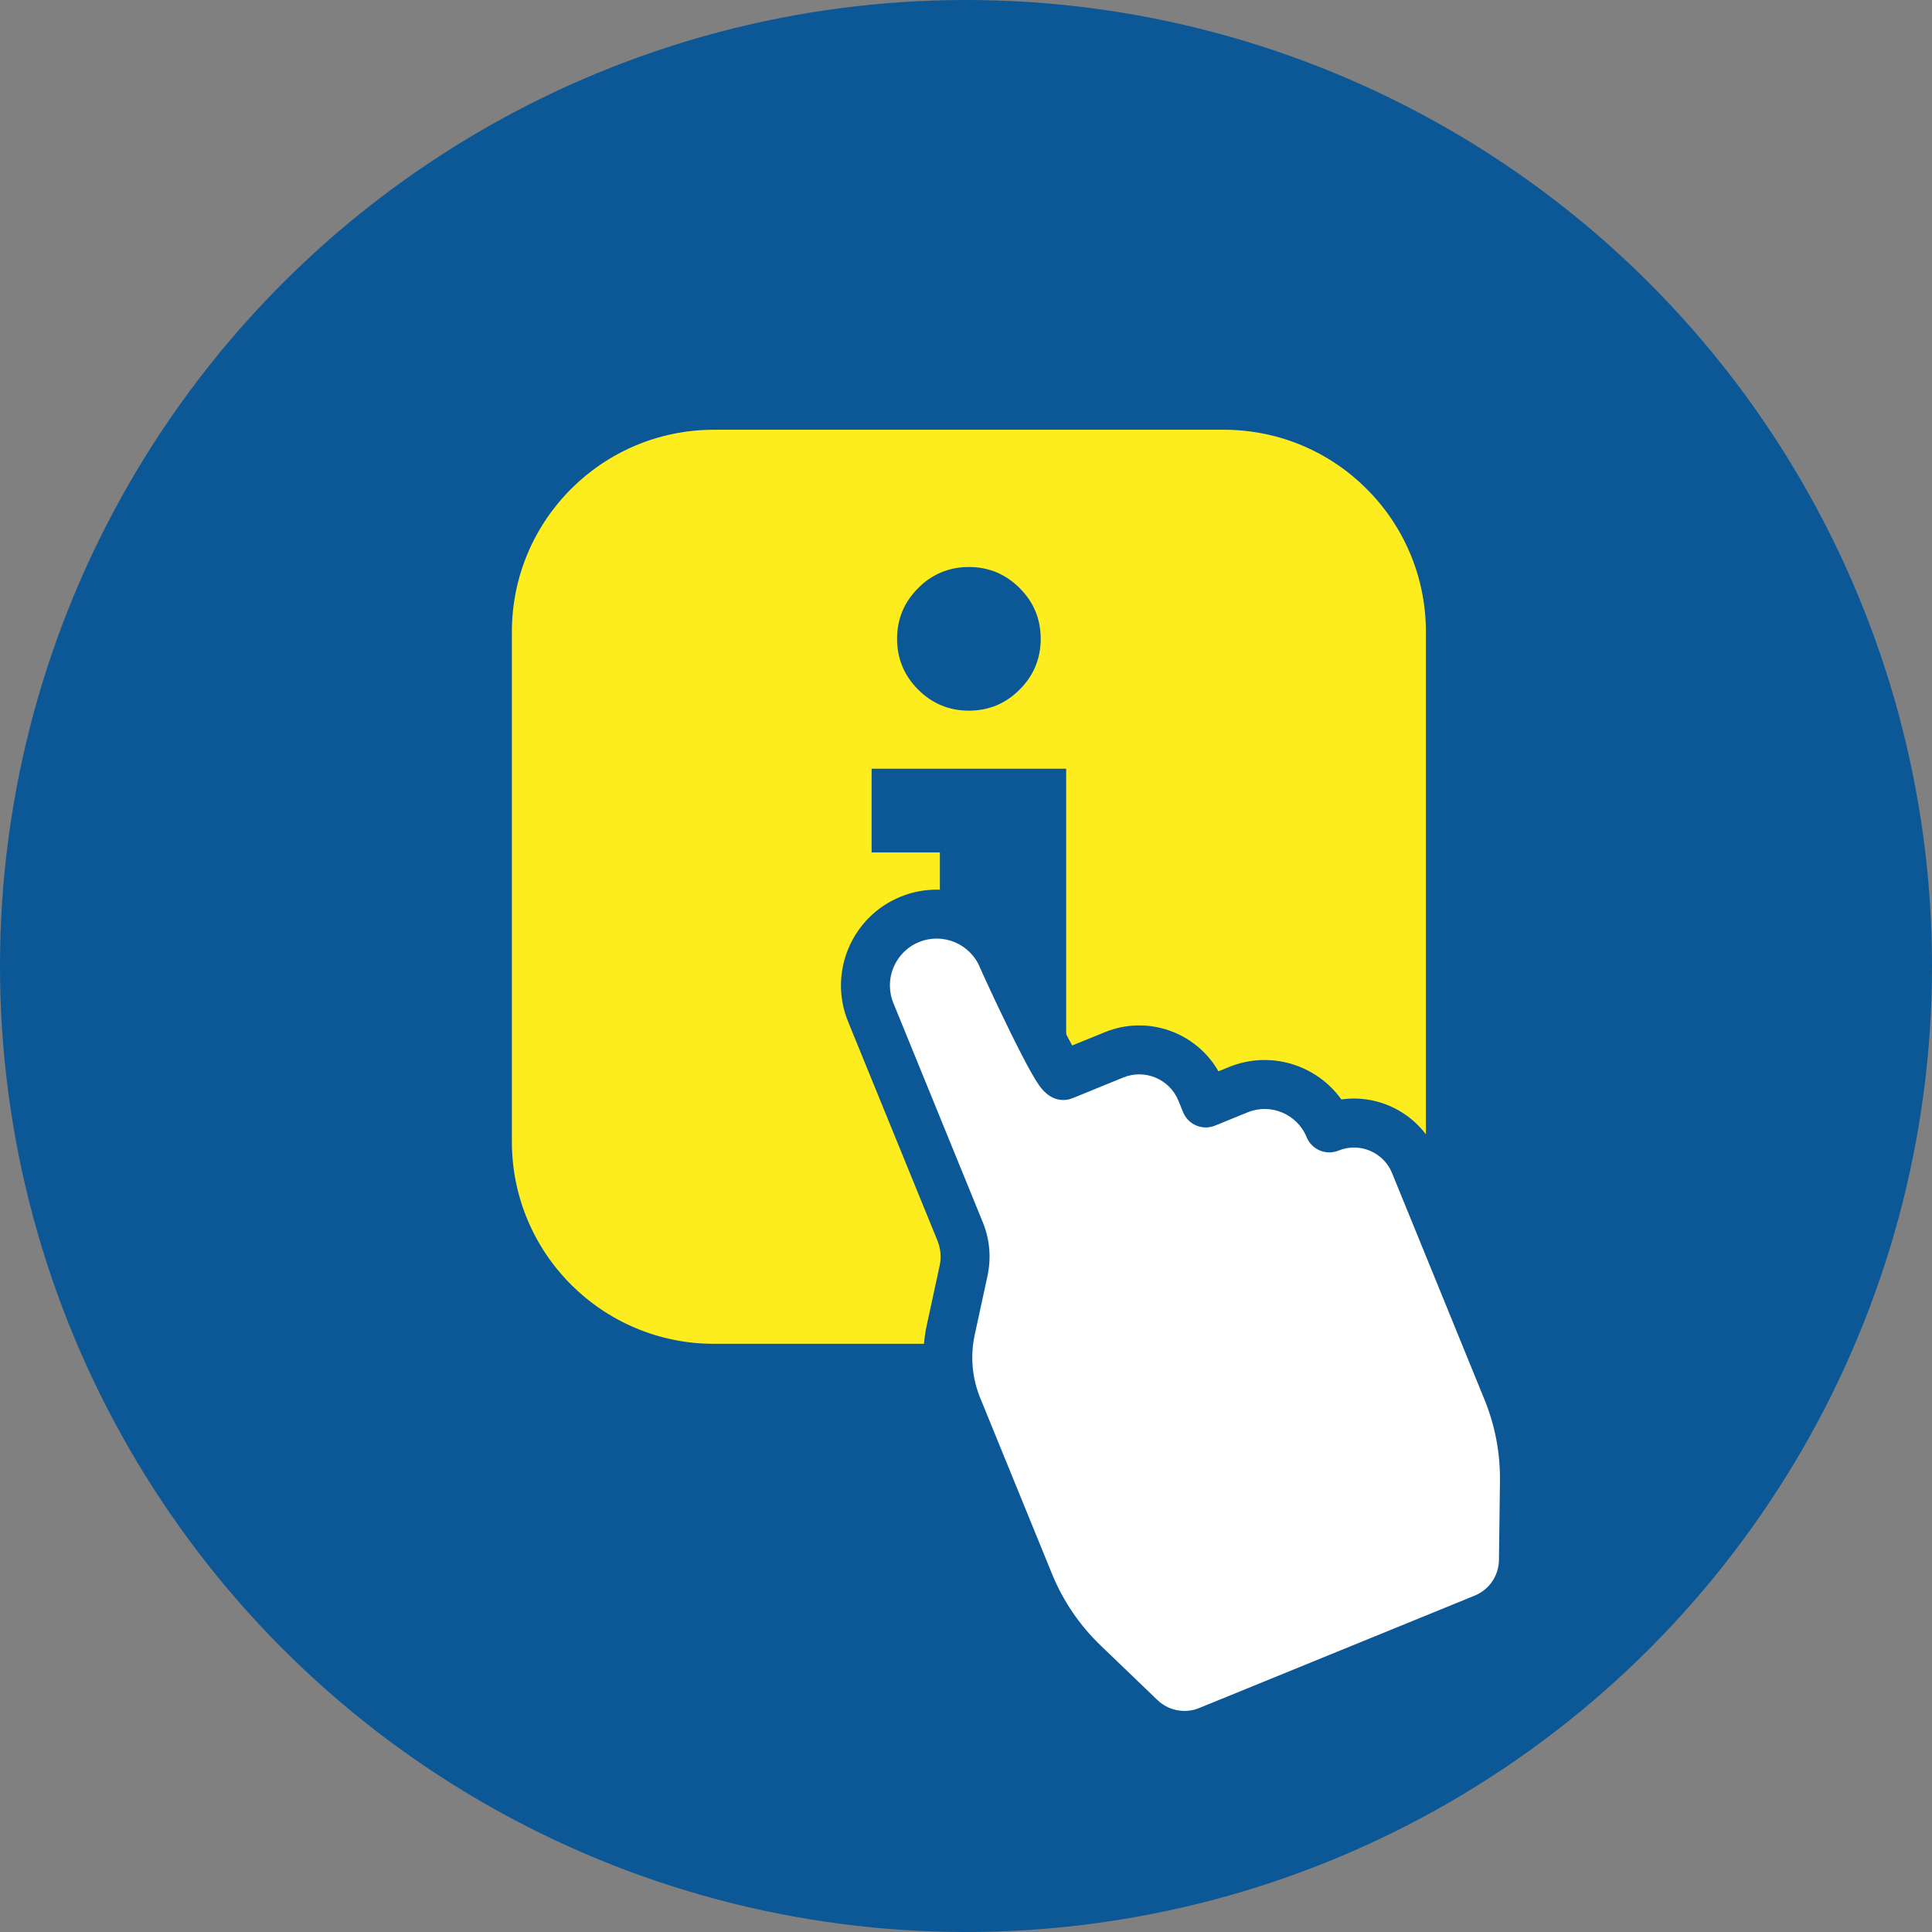
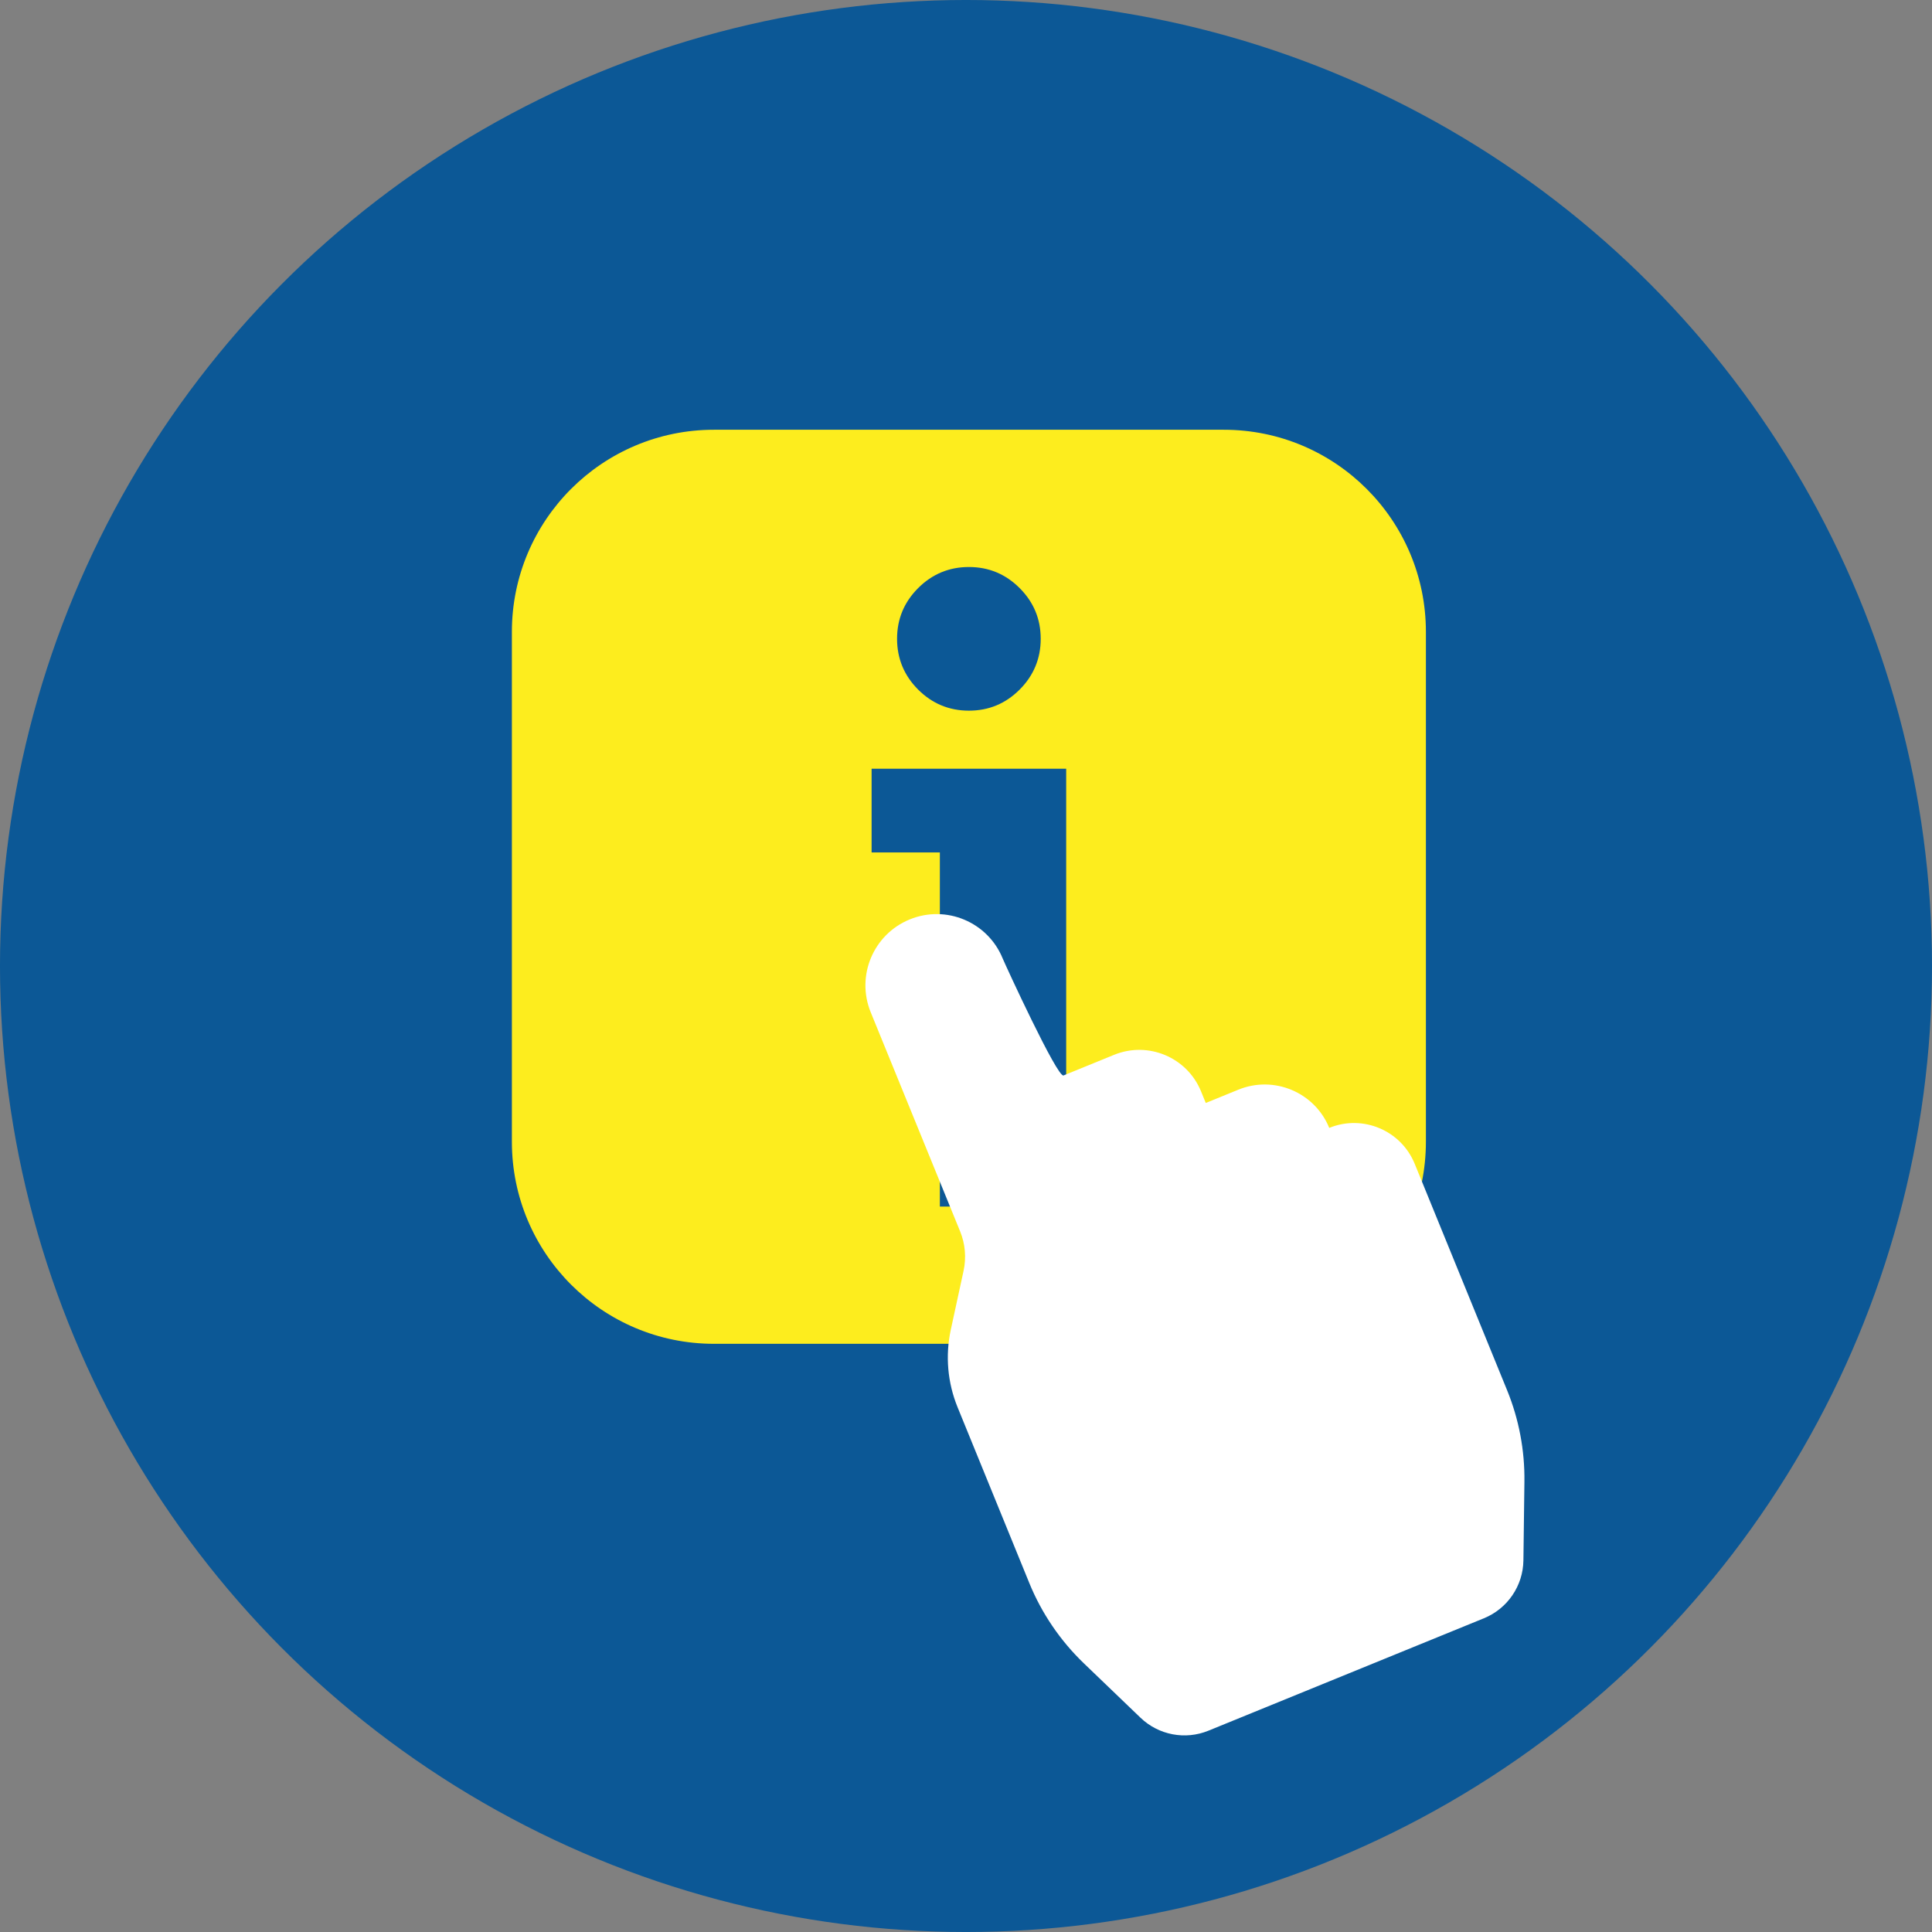
<svg xmlns="http://www.w3.org/2000/svg" xml:space="preserve" width="25.4mm" height="25.4mm" version="1.1" style="shape-rendering:geometricPrecision; text-rendering:geometricPrecision; image-rendering:optimizeQuality; fill-rule:evenodd; clip-rule:evenodd" viewBox="0 0 2539.98 2539.98">
  <rect x="0" y="0" width="2539.98" height="2539.98" fill="#808080" stroke="none" />
  <defs>
    <style type="text/css">
   
    .fil2 {fill:none;fill-rule:nonzero}
    .fil0 {fill:#0C5896}
    .fil3 {fill:#FDED1E;fill-rule:nonzero}
    .fil1 {fill:#0C5896;fill-rule:nonzero}
    .fil4 {fill:white;fill-rule:nonzero}
   
  </style>
  </defs>
  <g id="Layer_x0020_1">
    <circle class="fil0" cx="1269.99" cy="1269.99" r="1270" />
    <path class="fil1" d="M934.83 701.32c-128.77,0 -233.52,104.75 -233.52,233.51l0 670.29c0,128.76 104.75,233.51 233.52,233.51l670.28 0c128.77,0 233.52,-104.75 233.52,-233.51l0 -670.29c0,-128.76 -104.75,-233.51 -233.52,-233.51l-670.28 0zm670.28 1201.69l-670.28 0c-164.26,0 -297.86,-133.65 -297.86,-297.89l0 -670.29c0,-164.26 133.6,-297.86 297.86,-297.86l670.28 0c164.25,0 297.9,133.6 297.9,297.86l0 670.29c0,164.24 -133.65,297.89 -297.9,297.89z" />
    <line class="fil2" x1="1162.02" y1="1269.99" x2="1377.97" y2="1269.99" />
    <g id="_2862348534864">
      <path class="fil3" d="M1608.94 1766.69l-670.29 0c-146.77,0 -265.68,-118.96 -265.68,-265.69l0 -670.28c0,-146.77 118.91,-265.73 265.68,-265.73l670.29 0c146.72,0 265.68,118.96 265.68,265.73l0 670.28c0,146.73 -118.96,265.69 -265.68,265.69z" />
      <g>
        <polygon class="fil1" points="1235.63,1586.25 1235.63,1120.7 1145.88,1120.7 1145.88,1010.63 1401.7,1010.63 1401.7,1586.25 " />
        <path class="fil1" d="M1273.79 745.44c26.16,0 48.33,9.31 66.72,27.71 18.4,18.4 27.71,40.57 27.71,66.72 0,25.94 -9.31,48.33 -27.71,66.73 -18.39,18.4 -40.56,27.71 -66.72,27.71 -25.94,0 -48.33,-9.31 -66.72,-27.71 -18.4,-18.4 -27.71,-40.79 -27.71,-66.73 0,-26.15 9.31,-48.32 27.71,-66.72 18.39,-18.4 40.78,-27.71 66.72,-27.71z" />
      </g>
      <g>
        <path class="fil4" d="M1353.14 2081l-94.23 -230.92c-13.18,-32.31 -16.28,-67.79 -8.9,-101.92l16.78 -77.4c3.75,-17.34 2.19,-35.45 -4.52,-51.88l-117.52 -288.01c-19.57,-47.94 3.41,-102.59 51.3,-122.14 47.94,-19.56 102.6,3.41 122.17,51.35 3.33,8.16 71.85,157.13 80.01,153.8l66.4 -27.09c44.86,-18.31 96.07,3.19 114.38,48.04l6.21 15.24 42.82 -17.48c46.86,-19.12 100.38,3.34 119.51,50.24 44.05,-17.98 94.38,3.18 112.36,47.24l121.45 297.61c15.56,38.14 23.3,79.05 22.79,120.2l-1.33 103.48c-0.42,33.47 -20.86,63.49 -51.89,76.15l-362.22 147.81c-30.54,12.46 -65.55,5.77 -89.33,-17.09l-74.56 -71.6c-31.01,-29.84 -55.43,-65.81 -71.68,-105.63z" />
-         <path class="fil1" d="M1208.23 1238.51c-31.43,12.82 -46.55,48.79 -33.72,80.22l117.52 288.01c9.21,22.55 11.36,47.04 6.19,70.83l-16.78 77.41c-6.02,27.87 -3.5,56.56 7.26,82.94l94.23 230.92c14.65,35.9 36.23,67.72 64.21,94.59l74.5 71.59c14.63,14.04 36.15,18.18 54.89,10.53l362.22 -147.81c19.11,-7.8 31.62,-26.19 31.9,-46.84l1.32 -103.41c0.5,-37.09 -6.41,-73.31 -20.42,-107.65l-121.44 -297.61c-11.26,-27.58 -42.82,-40.82 -70.37,-29.58 -16.47,6.72 -35.23,-1.2 -41.96,-17.67 -12.4,-30.39 -47.23,-44.99 -77.61,-32.59l-42.82 17.47c-16.43,6.7 -35.23,-1.2 -41.93,-17.63l-6.22 -15.23c-11.56,-28.35 -44.05,-42 -72.4,-30.44l-66.41 27.1c-7.55,3.09 -27,7.66 -44.11,-16.55 -3.21,-4.56 -7,-10.76 -11.62,-19.01 -7.09,-12.68 -16.23,-30.4 -27.13,-52.67 -18.55,-37.76 -36.88,-77.81 -39.08,-83.2 -12.83,-31.43 -48.8,-46.55 -80.22,-33.72zm754.83 918.79l-362.22 147.81c-42.26,17.25 -90.86,7.98 -123.78,-23.68l-74.52 -71.63c-34.5,-33.12 -61.14,-72.38 -79.21,-116.64l-94.23 -230.92c-15.69,-38.46 -19.32,-80.26 -10.52,-120.88l16.77 -77.4c2.39,-11.05 1.38,-22.44 -2.89,-32.91l-117.53 -288.01c-26.24,-64.29 4.74,-137.89 68.99,-164.11 64.24,-26.21 137.86,4.7 164.09,68.99 5.35,12.75 41.9,90.78 61.55,126.6l42.94 -17.52c56.24,-22.95 120.06,0.06 149.39,51.47l13.95 -5.69c54.14,-22.1 115.02,-2.95 147.62,42.64 52.41,-7.44 105.36,21.28 126.26,72.49l121.44 297.61c17.29,42.37 25.73,87.06 25.16,132.76l-1.34 103.47c-0.58,46.55 -28.83,87.97 -71.92,105.55z" />
      </g>
    </g>
  </g>
</svg>